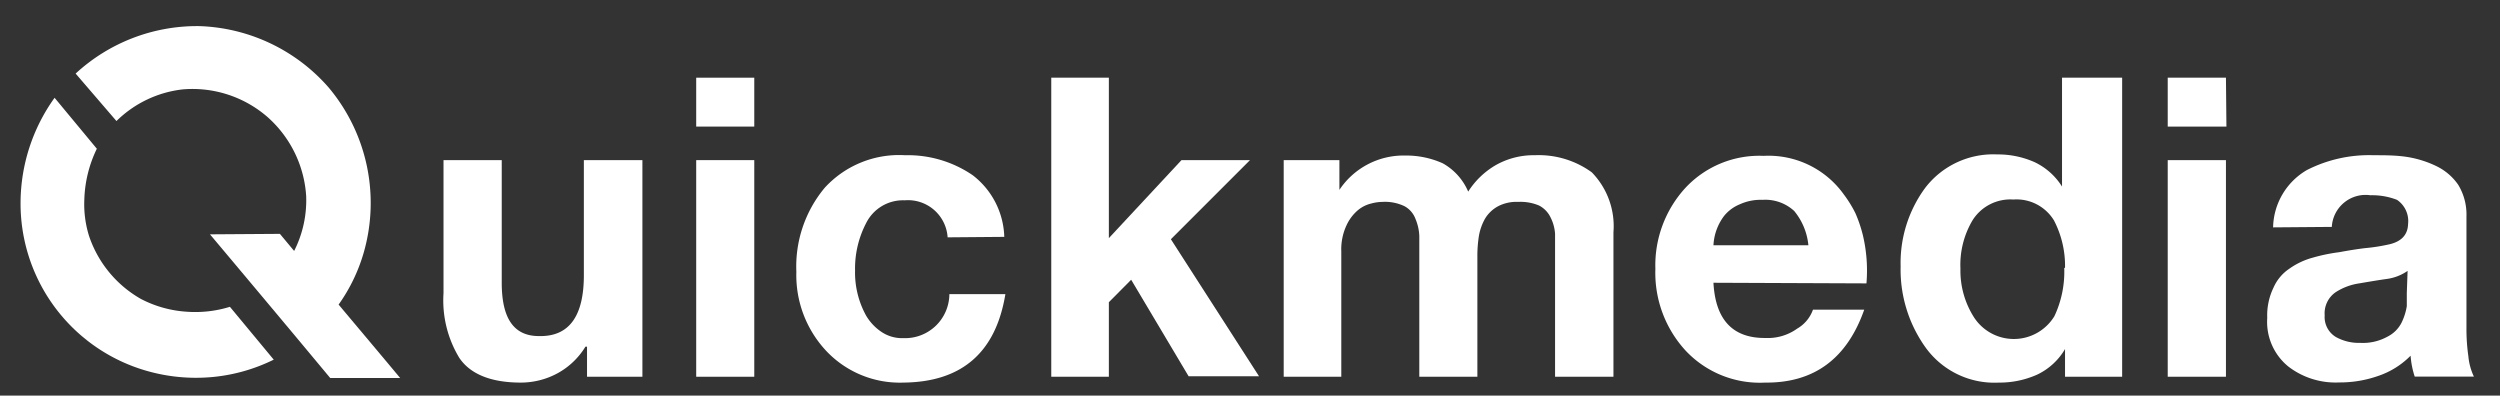
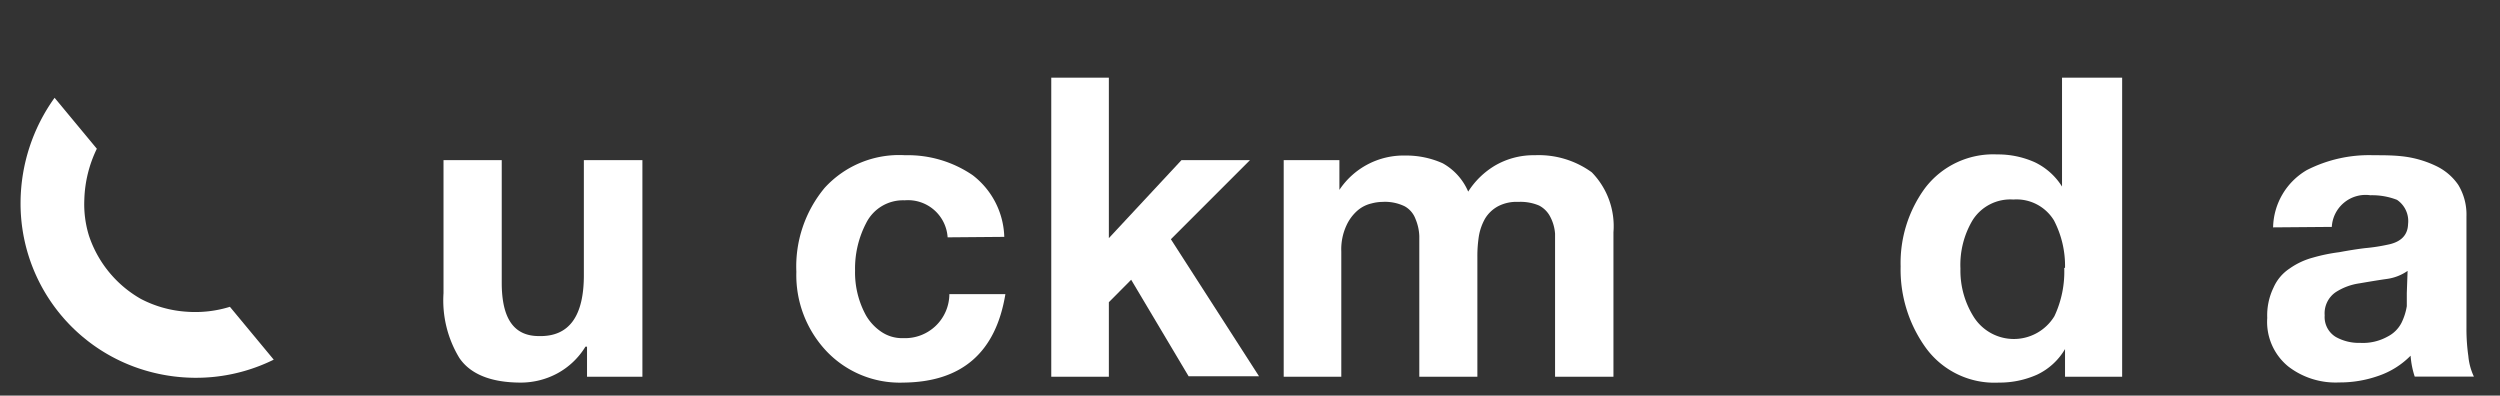
<svg xmlns="http://www.w3.org/2000/svg" id="Layer_1" data-name="Layer 1" viewBox="0 0 158 25">
  <rect x="0" y="0" width="158" height="25" fill="#333333" stroke="none" />
  <defs>
    <style>.cls-1{fill:#fff;}</style>
  </defs>
  <title>logo-bottom-footer</title>
  <path class="cls-1" d="M40.6,23.81H37.1v-1.9H37a4.71,4.71,0,0,1-1.78,1.69,4.88,4.88,0,0,1-2.3.58c-1.9,0-3.2-.54-3.89-1.56a7,7,0,0,1-1-4.09V10.12h3.68v7.75c0,2.24.75,3.37,2.35,3.37q2.87.07,2.84-3.93V10.12H40.6Z" />
-   <path class="cls-1" d="M47.67,8H44V4.91h3.67ZM44,10.12h3.67V23.81H44Z" />
  <path class="cls-1" d="M59.89,15a2.51,2.51,0,0,0-2.72-2.34,2.6,2.6,0,0,0-2.43,1.44,6.21,6.21,0,0,0-.7,3,5.63,5.63,0,0,0,.7,2.85,3.18,3.18,0,0,0,.93,1,2.34,2.34,0,0,0,1.42.42A2.8,2.8,0,0,0,60,18.59h3.54q-.91,5.54-6.45,5.59a6.39,6.39,0,0,1-4.87-2,7,7,0,0,1-1.89-5,7.77,7.77,0,0,1,1.79-5.31A6.37,6.37,0,0,1,57.2,9.81a7.27,7.27,0,0,1,4.27,1.26,5.09,5.09,0,0,1,2,3.9Z" />
-   <path class="cls-1" d="M66.44,4.91h3.64V15.05l4.59-4.93H79l-5,5,5.57,8.66H75.12l-3.63-6.1L70.08,19.1v4.71H66.44Z" />
+   <path class="cls-1" d="M66.44,4.91h3.64V15.05l4.59-4.93H79l-5,5,5.57,8.66H75.12l-3.63-6.1L70.08,19.1v4.71H66.44" />
  <path class="cls-1" d="M81.13,10.12h3.52V12h0a4.87,4.87,0,0,1,4.16-2.17,5.64,5.64,0,0,1,2.37.49,3.72,3.72,0,0,1,1.61,1.79,5.11,5.11,0,0,1,1.65-1.62A4.84,4.84,0,0,1,97,9.81a5.71,5.71,0,0,1,3.6,1.08,4.87,4.87,0,0,1,1.37,3.79v9.13H98.28V16.08c0-.47,0-.91,0-1.31a2.7,2.7,0,0,0-.3-1.06,1.64,1.64,0,0,0-.71-.72,3,3,0,0,0-1.32-.23,2.5,2.5,0,0,0-1.28.28,2.15,2.15,0,0,0-.81.77,3.39,3.39,0,0,0-.39,1.08,8.12,8.12,0,0,0-.1,1.32v7.6H89.7V14.92a3.06,3.06,0,0,0-.24-1.08,1.51,1.51,0,0,0-.68-.8,2.84,2.84,0,0,0-1.41-.28,2.8,2.8,0,0,0-.7.1,2.06,2.06,0,0,0-.88.45,2.79,2.79,0,0,0-.7.95,3.59,3.59,0,0,0-.32,1.64v7.91H81.13Z" />
-   <path class="cls-1" d="M108.29,17.87q.19,3.52,3.29,3.49a3.18,3.18,0,0,0,2-.59,2.25,2.25,0,0,0,1-1.2h3.24q-1.64,4.66-6.27,4.61a6.43,6.43,0,0,1-5-2A7.26,7.26,0,0,1,104.62,17a7.24,7.24,0,0,1,1.92-5.15,6.39,6.39,0,0,1,4.92-2,5.85,5.85,0,0,1,5.07,2.44,7.49,7.49,0,0,1,.73,1.18,8.59,8.59,0,0,1,.47,1.38,9.67,9.67,0,0,1,.23,3.06Zm6-2.37a4,4,0,0,0-.9-2.17,2.7,2.7,0,0,0-2-.7,3.17,3.17,0,0,0-1.43.28,2.48,2.48,0,0,0-1,.74,3.36,3.36,0,0,0-.67,1.85Z" />
  <path class="cls-1" d="M130.51,22.06h0a4.05,4.05,0,0,1-1.77,1.62,5.82,5.82,0,0,1-2.42.5,5.36,5.36,0,0,1-4.66-2.27,8.44,8.44,0,0,1-1.54-5.07,8,8,0,0,1,1.54-4.95,5.41,5.41,0,0,1,4.56-2.13,5.68,5.68,0,0,1,2.37.49,4.14,4.14,0,0,1,1.73,1.54h0V4.91h3.8v18.9h-3.61Zm0-5.13a6.21,6.21,0,0,0-.7-3,2.77,2.77,0,0,0-2.57-1.32,2.82,2.82,0,0,0-2.58,1.32,5.51,5.51,0,0,0-.76,3.05,5.48,5.48,0,0,0,.81,3,3,3,0,0,0,5.13,0A6.61,6.61,0,0,0,130.46,16.93Z" />
-   <path class="cls-1" d="M140.71,8H137V4.91h3.68ZM137,10.12h3.68V23.81H137Z" />
  <path class="cls-1" d="M143.66,14.37a4.29,4.29,0,0,1,2.13-3.62A8.65,8.65,0,0,1,150,9.81c.69,0,1.38,0,2.07.1a6.62,6.62,0,0,1,1.89.58,3.54,3.54,0,0,1,1.4,1.19,3.61,3.61,0,0,1,.52,2v7.08a12.13,12.13,0,0,0,.12,1.75,3.81,3.81,0,0,0,.35,1.29h-3.74a5.42,5.42,0,0,1-.26-1.32,5.22,5.22,0,0,1-2.08,1.29,7.29,7.29,0,0,1-2.43.4,4.89,4.89,0,0,1-3.21-1,3.63,3.63,0,0,1-1.34-3.08,4,4,0,0,1,.4-1.92,2.77,2.77,0,0,1,1-1.19,4.64,4.64,0,0,1,1.49-.7,11,11,0,0,1,1.65-.34c.6-.11,1.15-.2,1.66-.26a11.25,11.25,0,0,0,1.38-.21c.86-.16,1.3-.6,1.32-1.31a1.62,1.62,0,0,0-.7-1.53,4.33,4.33,0,0,0-1.68-.29,2.14,2.14,0,0,0-2.44,2Zm8.5,2.75a3,3,0,0,1-1.32.51c-.57.08-1.15.18-1.74.28a3.73,3.73,0,0,0-1.49.56,1.62,1.62,0,0,0-.69,1.46,1.47,1.47,0,0,0,.71,1.37,3,3,0,0,0,1.54.37,3.21,3.21,0,0,0,1.73-.4,2,2,0,0,0,.87-.86,3.73,3.73,0,0,0,.34-1.06c0-.36,0-.63,0-.83Z" />
-   <path class="cls-1" d="M13.27,14.81q2.85,3.39,5.7,6.8l1.9,2.28h4.42C24,22.34,22.7,20.8,21.4,19.25A10.82,10.82,0,0,0,23,15.92,11.35,11.35,0,0,0,20.77,5.53a11.34,11.34,0,0,0-8.18-3.88,11.32,11.32,0,0,0-7.81,3l2.58,3a7.1,7.1,0,0,1,4.18-2A7.23,7.23,0,0,1,16.9,7.39a7.28,7.28,0,0,1,2.45,5,7.08,7.08,0,0,1-.76,3.47l-.9-1.08Z" />
  <path class="cls-1" d="M11.79,19.7a7.4,7.4,0,0,0,2.74-.31l2.77,3.34a11.08,11.08,0,0,1-3.79,1.09,11.28,11.28,0,0,1-5-.63A11,11,0,0,1,1.3,12.74,11.43,11.43,0,0,1,3.45,6.18L6.12,9.4a7.85,7.85,0,0,0-.79,3.2,6.75,6.75,0,0,0,.29,2.29,7.22,7.22,0,0,0,3.28,4A7.24,7.24,0,0,0,11.79,19.7Z" />
</svg>